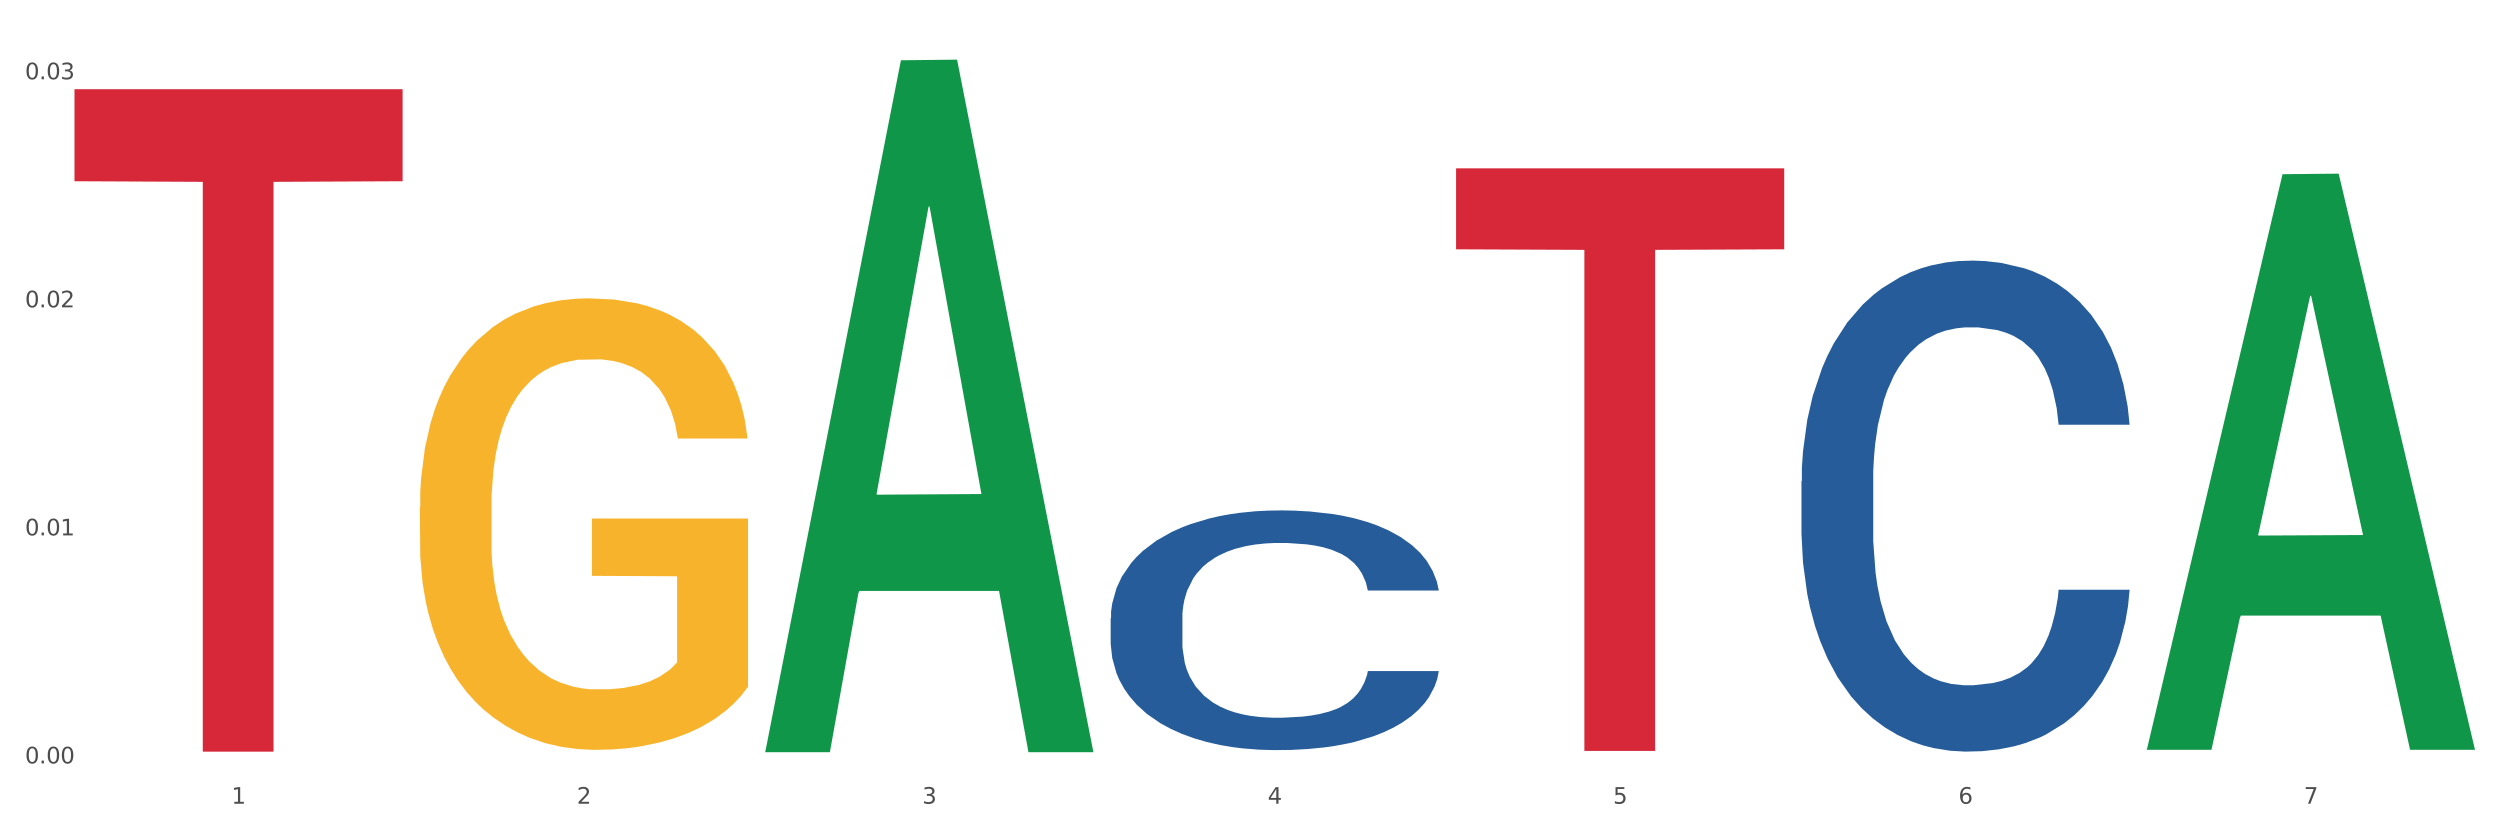
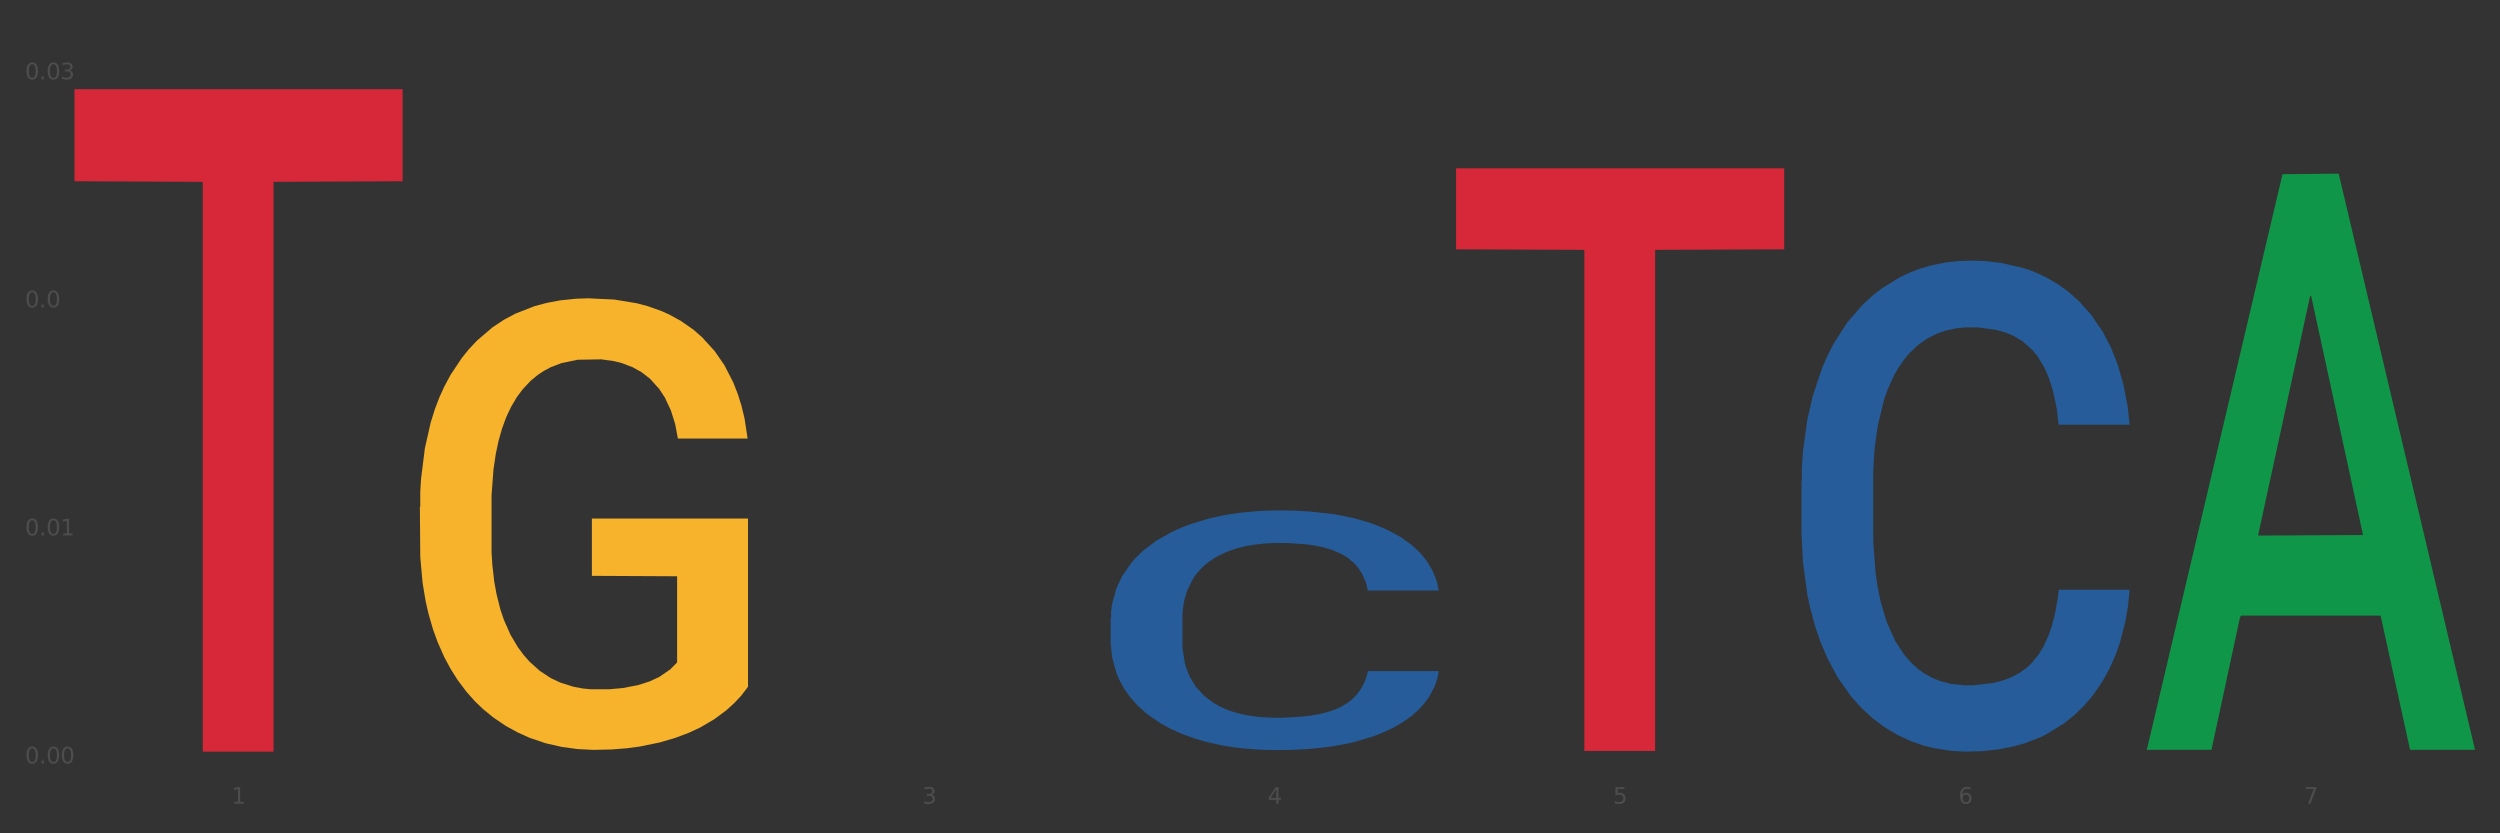
<svg xmlns="http://www.w3.org/2000/svg" xmlns:xlink="http://www.w3.org/1999/xlink" width="1080pt" height="360pt" viewBox="0 0 1080 360" version="1.1">
  <rect x="0" y="0" width="1080" height="360" fill="#333333" stroke="none" />
  <defs>
    <style type="text/css">*{stroke-linejoin: round; stroke-linecap: butt}</style>
  </defs>
  <g id="figure_1">
    <g id="patch_1">
-       <path d="M 0 360  L 1080 360  L 1080 0  L 0 0  z " style="fill: #ffffff; stroke: #ffffff; stroke-linejoin: miter" />
-     </g>
+       </g>
    <g id="axes_1">
      <g id="matplotlib.axis_1">
        <g id="xtick_1">
          <g id="text_1">
            <g style="fill: #4d4d4d" transform="translate(99.997 347.204) scale(0.096 -0.096)">
              <defs>
                <path id="DejaVuSans-31" d="M 794 531  L 1825 531  L 1825 4091  L 703 3866  L 703 4441  L 1819 4666  L 2450 4666  L 2450 531  L 3481 531  L 3481 0  L 794 0  L 794 531  z " transform="scale(0.016)" />
              </defs>
              <use xlink:href="#DejaVuSans-31" />
            </g>
          </g>
        </g>
        <g id="xtick_2">
          <g id="text_2">
            <g style="fill: #4d4d4d" transform="translate(249.209 347.204) scale(0.096 -0.096)">
              <defs>
-                 <path id="DejaVuSans-32" d="M 1228 531  L 3431 531  L 3431 0  L 469 0  L 469 531  Q 828 903 1448 1529  Q 2069 2156 2228 2338  Q 2531 2678 2651 2914  Q 2772 3150 2772 3378  Q 2772 3750 2511 3984  Q 2250 4219 1831 4219  Q 1534 4219 1204 4116  Q 875 4013 500 3803  L 500 4441  Q 881 4594 1212 4672  Q 1544 4750 1819 4750  Q 2544 4750 2975 4387  Q 3406 4025 3406 3419  Q 3406 3131 3298 2873  Q 3191 2616 2906 2266  Q 2828 2175 2409 1742  Q 1991 1309 1228 531  z " transform="scale(0.016)" />
-               </defs>
+                 </defs>
              <use xlink:href="#DejaVuSans-32" />
            </g>
          </g>
        </g>
        <g id="xtick_3">
          <g id="text_3">
            <g style="fill: #4d4d4d" transform="translate(398.421 347.204) scale(0.096 -0.096)">
              <defs>
                <path id="DejaVuSans-33" d="M 2597 2516  Q 3050 2419 3304 2112  Q 3559 1806 3559 1356  Q 3559 666 3084 287  Q 2609 -91 1734 -91  Q 1441 -91 1130 -33  Q 819 25 488 141  L 488 750  Q 750 597 1062 519  Q 1375 441 1716 441  Q 2309 441 2620 675  Q 2931 909 2931 1356  Q 2931 1769 2642 2001  Q 2353 2234 1838 2234  L 1294 2234  L 1294 2753  L 1863 2753  Q 2328 2753 2575 2939  Q 2822 3125 2822 3475  Q 2822 3834 2567 4026  Q 2313 4219 1838 4219  Q 1578 4219 1281 4162  Q 984 4106 628 3988  L 628 4550  Q 988 4650 1302 4700  Q 1616 4750 1894 4750  Q 2613 4750 3031 4423  Q 3450 4097 3450 3541  Q 3450 3153 3228 2886  Q 3006 2619 2597 2516  z " transform="scale(0.016)" />
              </defs>
              <use xlink:href="#DejaVuSans-33" />
            </g>
          </g>
        </g>
        <g id="xtick_4">
          <g id="text_4">
            <g style="fill: #4d4d4d" transform="translate(547.634 347.204) scale(0.096 -0.096)">
              <defs>
                <path id="DejaVuSans-34" d="M 2419 4116  L 825 1625  L 2419 1625  L 2419 4116  z M 2253 4666  L 3047 4666  L 3047 1625  L 3713 1625  L 3713 1100  L 3047 1100  L 3047 0  L 2419 0  L 2419 1100  L 313 1100  L 313 1709  L 2253 4666  z " transform="scale(0.016)" />
              </defs>
              <use xlink:href="#DejaVuSans-34" />
            </g>
          </g>
        </g>
        <g id="xtick_5">
          <g id="text_5">
            <g style="fill: #4d4d4d" transform="translate(696.846 347.204) scale(0.096 -0.096)">
              <defs>
                <path id="DejaVuSans-35" d="M 691 4666  L 3169 4666  L 3169 4134  L 1269 4134  L 1269 2991  Q 1406 3038 1543 3061  Q 1681 3084 1819 3084  Q 2600 3084 3056 2656  Q 3513 2228 3513 1497  Q 3513 744 3044 326  Q 2575 -91 1722 -91  Q 1428 -91 1123 -41  Q 819 9 494 109  L 494 744  Q 775 591 1075 516  Q 1375 441 1709 441  Q 2250 441 2565 725  Q 2881 1009 2881 1497  Q 2881 1984 2565 2268  Q 2250 2553 1709 2553  Q 1456 2553 1204 2497  Q 953 2441 691 2322  L 691 4666  z " transform="scale(0.016)" />
              </defs>
              <use xlink:href="#DejaVuSans-35" />
            </g>
          </g>
        </g>
        <g id="xtick_6">
          <g id="text_6">
            <g style="fill: #4d4d4d" transform="translate(846.058 347.204) scale(0.096 -0.096)">
              <defs>
                <path id="DejaVuSans-36" d="M 2113 2584  Q 1688 2584 1439 2293  Q 1191 2003 1191 1497  Q 1191 994 1439 701  Q 1688 409 2113 409  Q 2538 409 2786 701  Q 3034 994 3034 1497  Q 3034 2003 2786 2293  Q 2538 2584 2113 2584  z M 3366 4563  L 3366 3988  Q 3128 4100 2886 4159  Q 2644 4219 2406 4219  Q 1781 4219 1451 3797  Q 1122 3375 1075 2522  Q 1259 2794 1537 2939  Q 1816 3084 2150 3084  Q 2853 3084 3261 2657  Q 3669 2231 3669 1497  Q 3669 778 3244 343  Q 2819 -91 2113 -91  Q 1303 -91 875 529  Q 447 1150 447 2328  Q 447 3434 972 4092  Q 1497 4750 2381 4750  Q 2619 4750 2861 4703  Q 3103 4656 3366 4563  z " transform="scale(0.016)" />
              </defs>
              <use xlink:href="#DejaVuSans-36" />
            </g>
          </g>
        </g>
        <g id="xtick_7">
          <g id="text_7">
            <g style="fill: #4d4d4d" transform="translate(995.27 347.204) scale(0.096 -0.096)">
              <defs>
                <path id="DejaVuSans-37" d="M 525 4666  L 3525 4666  L 3525 4397  L 1831 0  L 1172 0  L 2766 4134  L 525 4134  L 525 4666  z " transform="scale(0.016)" />
              </defs>
              <use xlink:href="#DejaVuSans-37" />
            </g>
          </g>
        </g>
        <g id="xtick_8" />
        <g id="xtick_9" />
        <g id="xtick_10" />
        <g id="xtick_11" />
        <g id="xtick_12" />
        <g id="xtick_13" />
      </g>
      <g id="matplotlib.axis_2">
        <g id="ytick_1">
          <g id="text_8">
            <g style="fill: #4d4d4d" transform="translate(10.8 329.798) scale(0.096 -0.096)">
              <defs>
                <path id="DejaVuSans-30" d="M 2034 4250  Q 1547 4250 1301 3770  Q 1056 3291 1056 2328  Q 1056 1369 1301 889  Q 1547 409 2034 409  Q 2525 409 2770 889  Q 3016 1369 3016 2328  Q 3016 3291 2770 3770  Q 2525 4250 2034 4250  z M 2034 4750  Q 2819 4750 3233 4129  Q 3647 3509 3647 2328  Q 3647 1150 3233 529  Q 2819 -91 2034 -91  Q 1250 -91 836 529  Q 422 1150 422 2328  Q 422 3509 836 4129  Q 1250 4750 2034 4750  z " transform="scale(0.016)" />
                <path id="DejaVuSans-2e" d="M 684 794  L 1344 794  L 1344 0  L 684 0  L 684 794  z " transform="scale(0.016)" />
              </defs>
              <use xlink:href="#DejaVuSans-30" />
              <use xlink:href="#DejaVuSans-2e" transform="translate(63.623 0)" />
              <use xlink:href="#DejaVuSans-30" transform="translate(95.41 0)" />
              <use xlink:href="#DejaVuSans-30" transform="translate(159.033 0)" />
            </g>
          </g>
        </g>
        <g id="ytick_2">
          <g id="text_9">
            <g style="fill: #4d4d4d" transform="translate(10.8 231.284) scale(0.096 -0.096)">
              <use xlink:href="#DejaVuSans-30" />
              <use xlink:href="#DejaVuSans-2e" transform="translate(63.623 0)" />
              <use xlink:href="#DejaVuSans-30" transform="translate(95.41 0)" />
              <use xlink:href="#DejaVuSans-31" transform="translate(159.033 0)" />
            </g>
          </g>
        </g>
        <g id="ytick_3">
          <g id="text_10">
            <g style="fill: #4d4d4d" transform="translate(10.8 132.77) scale(0.096 -0.096)">
              <use xlink:href="#DejaVuSans-30" />
              <use xlink:href="#DejaVuSans-2e" transform="translate(63.623 0)" />
              <use xlink:href="#DejaVuSans-30" transform="translate(95.41 0)" />
              <use xlink:href="#DejaVuSans-32" transform="translate(159.033 0)" />
            </g>
          </g>
        </g>
        <g id="ytick_4">
          <g id="text_11">
            <g style="fill: #4d4d4d" transform="translate(10.8 34.256) scale(0.096 -0.096)">
              <use xlink:href="#DejaVuSans-30" />
              <use xlink:href="#DejaVuSans-2e" transform="translate(63.623 0)" />
              <use xlink:href="#DejaVuSans-30" transform="translate(95.41 0)" />
              <use xlink:href="#DejaVuSans-33" transform="translate(159.033 0)" />
            </g>
          </g>
        </g>
        <g id="ytick_5" />
        <g id="ytick_6" />
        <g id="ytick_7" />
      </g>
      <g id="PolyCollection_1">
-         <path d="M 330.599 324.388  L 330.746 324.107  L 389.2 26.04  L 413.458 25.759  L 472.351 324.95  L 444.293 324.95  L 431.579 255.279  L 371.225 255.279  L 370.787 256.403  L 358.511 324.95  L 330.599 324.95  L 330.599 324.388  L 378.824 213.701  L 423.98 213.42  L 401.621 89.531  L 401.329 88.969  L 401.037 89.811  L 378.678 213.42  L 378.824 213.701  L 330.599 324.388  z " clip-path="url(#pf06592fe85)" style="fill: #109648" />
        <path d="M 927.448 323.44  L 927.595 323.206  L 986.049 75.25  L 1010.307 75.016  L 1069.2 323.907  L 1041.142 323.907  L 1028.428 265.949  L 968.074 265.949  L 967.636 266.884  L 955.36 323.907  L 927.448 323.907  L 927.448 323.44  L 975.673 231.362  L 1020.829 231.128  L 998.47 128.066  L 998.178 127.599  L 997.886 128.3  L 975.527 231.128  L 975.673 231.362  L 927.448 323.44  z " clip-path="url(#pf06592fe85)" style="fill: #109648" />
        <path d="M 778.236 207.888  L 778.404 207.695  L 778.404 202.271  L 778.906 194.909  L 780.749 181.349  L 783.095 171.082  L 787.117 159.071  L 789.295 154.035  L 792.143 148.417  L 798.008 139.312  L 804.71 131.563  L 809.401 127.301  L 812.92 124.589  L 820.795 119.746  L 825.319 117.615  L 830.011 115.872  L 834.032 114.71  L 840.734 113.354  L 846.096 112.773  L 852.296 112.579  L 857.49 112.773  L 864.359 113.547  L 874.413 115.872  L 878.267 117.228  L 883.461 119.553  L 888.823 122.652  L 893.179 125.752  L 898.206 130.207  L 903.4 136.019  L 908.426 143.38  L 911.945 150.16  L 914.794 157.328  L 917.307 166.045  L 919.15 175.537  L 919.988 183.48  L 889.325 183.48  L 888.487 176.312  L 886.812 168.564  L 885.136 163.333  L 883.293 159.071  L 880.445 154.228  L 877.931 151.129  L 873.743 147.448  L 869.889 145.124  L 866.705 143.768  L 862.851 142.605  L 854.641 141.443  L 848.777 141.443  L 845.091 141.83  L 840.567 142.799  L 836.713 144.155  L 832.189 146.48  L 828.67 148.998  L 825.152 152.291  L 823.141 154.616  L 820.125 158.878  L 818.114 162.365  L 815.433 168.37  L 813.925 172.632  L 811.245 183.674  L 810.072 191.81  L 809.569 197.428  L 809.234 203.627  L 809.234 233.847  L 810.239 247.407  L 811.077 253.219  L 812.417 259.805  L 814.931 268.329  L 818.617 276.659  L 822.471 282.664  L 825.654 286.344  L 828.67 289.057  L 831.686 291.187  L 835.372 293.125  L 838.388 294.287  L 842.912 295.449  L 848.274 296.03  L 852.463 296.03  L 861.008 295.062  L 864.862 294.093  L 868.548 292.737  L 872.57 290.606  L 875.753 288.282  L 877.596 286.538  L 880.612 282.858  L 882.958 278.983  L 884.969 274.528  L 886.309 270.653  L 887.817 264.842  L 888.99 258.255  L 889.325 254.768  L 919.988 254.768  L 919.318 261.742  L 918.145 268.522  L 915.799 277.627  L 913.956 282.858  L 911.107 289.25  L 908.091 294.674  L 903.902 300.68  L 900.049 305.135  L 896.027 309.01  L 891.671 312.496  L 883.796 317.339  L 880.947 318.695  L 874.915 321.02  L 870.224 322.376  L 863.354 323.732  L 856.317 324.507  L 848.944 324.701  L 842.41 324.313  L 835.205 323.151  L 830.681 321.989  L 825.654 320.245  L 819.79 317.533  L 814.26 314.24  L 809.066 310.366  L 804.207 305.91  L 799.683 300.873  L 793.819 292.543  L 789.462 284.407  L 786.279 276.852  L 784.101 270.46  L 781.922 262.323  L 780.749 256.706  L 778.906 243.145  L 778.236 230.553  L 778.236 207.888  z " clip-path="url(#pf06592fe85)" style="fill: #255c99" />
        <path d="M 479.812 267.024  L 479.979 266.929  L 479.979 264.281  L 480.482 260.687  L 482.325 254.067  L 484.671 249.054  L 488.692 243.19  L 490.87 240.731  L 493.719 237.989  L 499.583 233.543  L 506.285 229.76  L 510.977 227.68  L 514.496 226.356  L 522.371 223.991  L 526.895 222.951  L 531.586 222.1  L 535.608 221.532  L 542.31 220.87  L 547.672 220.586  L 553.871 220.492  L 559.065 220.586  L 565.935 220.965  L 575.988 222.1  L 579.842 222.762  L 585.036 223.897  L 590.398 225.41  L 594.754 226.923  L 599.781 229.098  L 604.975 231.936  L 610.002 235.53  L 613.521 238.84  L 616.369 242.339  L 618.882 246.595  L 620.726 251.229  L 621.563 255.107  L 590.901 255.107  L 590.063 251.608  L 588.387 247.825  L 586.712 245.271  L 584.869 243.19  L 582.02 240.826  L 579.507 239.313  L 575.318 237.516  L 571.464 236.381  L 568.281 235.719  L 564.427 235.151  L 556.217 234.584  L 550.352 234.584  L 546.666 234.773  L 542.142 235.246  L 538.288 235.908  L 533.764 237.043  L 530.246 238.272  L 526.727 239.88  L 524.716 241.015  L 521.7 243.096  L 519.69 244.798  L 517.009 247.73  L 515.501 249.811  L 512.82 255.202  L 511.647 259.174  L 511.144 261.916  L 510.809 264.943  L 510.809 279.697  L 511.815 286.317  L 512.652 289.155  L 513.993 292.37  L 516.506 296.532  L 520.192 300.598  L 524.046 303.53  L 527.23 305.327  L 530.246 306.651  L 533.262 307.692  L 536.948 308.637  L 539.964 309.205  L 544.488 309.772  L 549.85 310.056  L 554.039 310.056  L 562.584 309.583  L 566.438 309.11  L 570.124 308.448  L 574.145 307.408  L 577.329 306.273  L 579.172 305.422  L 582.188 303.625  L 584.534 301.733  L 586.544 299.558  L 587.885 297.667  L 589.393 294.829  L 590.566 291.614  L 590.901 289.911  L 621.563 289.911  L 620.893 293.316  L 619.72 296.626  L 617.374 301.071  L 615.531 303.625  L 612.683 306.746  L 609.667 309.394  L 605.478 312.326  L 601.624 314.501  L 597.603 316.393  L 593.246 318.095  L 585.371 320.46  L 582.523 321.122  L 576.491 322.257  L 571.799 322.919  L 564.93 323.581  L 557.892 323.959  L 550.52 324.053  L 543.985 323.864  L 536.78 323.297  L 532.256 322.729  L 527.23 321.878  L 521.365 320.554  L 515.836 318.946  L 510.642 317.055  L 505.783 314.88  L 501.259 312.421  L 495.394 308.354  L 491.038 304.381  L 487.854 300.693  L 485.676 297.572  L 483.498 293.6  L 482.325 290.857  L 480.482 284.237  L 479.812 278.089  L 479.812 267.024  z " clip-path="url(#pf06592fe85)" style="fill: #255c99" />
        <path d="M 32.175 38.524  L 173.927 38.524  L 173.927 78.294  L 118.167 78.563  L 118.167 324.708  L 87.599 324.708  L 87.599 78.563  L 32.175 78.294  L 32.175 38.793  L 32.175 38.524  z " clip-path="url(#pf06592fe85)" style="fill: #d62839" />
        <path d="M 629.024 72.729  L 770.776 72.729  L 770.776 107.704  L 715.015 107.941  L 715.015 324.408  L 684.448 324.408  L 684.448 107.941  L 629.024 107.704  L 629.024 72.966  L 629.024 72.729  z " clip-path="url(#pf06592fe85)" style="fill: #d62839" />
        <path d="M 181.387 219.016  L 181.555 218.838  L 181.555 212.425  L 181.889 206.902  L 183.563 193.54  L 186.073 182.495  L 187.914 176.615  L 189.755 171.805  L 191.931 166.995  L 194.608 162.007  L 199.462 154.702  L 202.474 150.961  L 206.156 147.042  L 212.85 141.341  L 217.704 138.134  L 222.724 135.462  L 230.925 132.255  L 236.28 130.83  L 241.971 129.761  L 248.832 129.048  L 254.02 128.87  L 265.401 129.404  L 275.107 131.008  L 279.793 132.255  L 285.818 134.393  L 288.998 135.818  L 294.186 138.668  L 299.541 142.41  L 303.223 145.617  L 308.746 151.674  L 312.93 157.731  L 316.779 165.214  L 318.788 170.38  L 320.294 175.19  L 321.633 180.713  L 322.971 189.443  L 292.847 189.443  L 291.676 183.207  L 289.835 177.328  L 287.157 171.627  L 284.814 168.064  L 280.797 163.61  L 277.116 160.76  L 273.266 158.622  L 268.58 156.84  L 264.899 155.949  L 259.71 155.237  L 249.502 155.415  L 242.64 156.84  L 237.954 158.622  L 234.942 160.225  L 232.264 162.007  L 229.251 164.501  L 225.737 168.242  L 223.227 171.627  L 220.716 175.903  L 218.708 180.179  L 216.867 185.167  L 215.361 190.512  L 214.189 196.034  L 213.185 202.804  L 212.348 214.028  L 212.348 238.435  L 212.683 243.958  L 213.52 251.262  L 214.524 256.785  L 216.198 263.377  L 217.704 267.831  L 220.549 274.244  L 223.729 279.589  L 226.239 282.974  L 228.749 285.824  L 233.101 289.744  L 237.954 292.951  L 242.138 294.91  L 247.828 296.692  L 251.677 297.404  L 255.024 297.761  L 263.225 297.761  L 269.082 297.226  L 275.609 295.979  L 280.63 294.376  L 284.814 292.416  L 289.5 289.209  L 292.512 286.181  L 292.512 248.946  L 255.694 248.768  L 255.694 224.005  L 323.139 224.005  L 323.139 296.692  L 320.294 300.433  L 317.114 303.818  L 313.767 306.847  L 308.746 310.588  L 302.721 314.151  L 297.366 316.645  L 291.676 318.783  L 284.981 320.743  L 276.279 322.524  L 270.923 323.237  L 264.229 323.771  L 256.363 323.95  L 249.502 323.593  L 242.807 322.702  L 235.778 321.099  L 228.917 318.783  L 223.729 316.467  L 218.541 313.617  L 213.018 309.875  L 208.666 306.312  L 205.319 303.105  L 201.637 299.008  L 197.621 293.663  L 194.608 288.853  L 191.931 283.865  L 189.086 277.451  L 187.077 271.928  L 185.069 264.98  L 183.898 259.814  L 182.559 251.797  L 181.555 240.573  L 181.387 219.016  z " clip-path="url(#pf06592fe85)" style="fill: #f7b32b" />
      </g>
    </g>
  </g>
  <defs>
    <clipPath id="pf06592fe85">
      <rect x="32.175" y="10.8" width="1037.025" height="329.109" />
    </clipPath>
  </defs>
</svg>